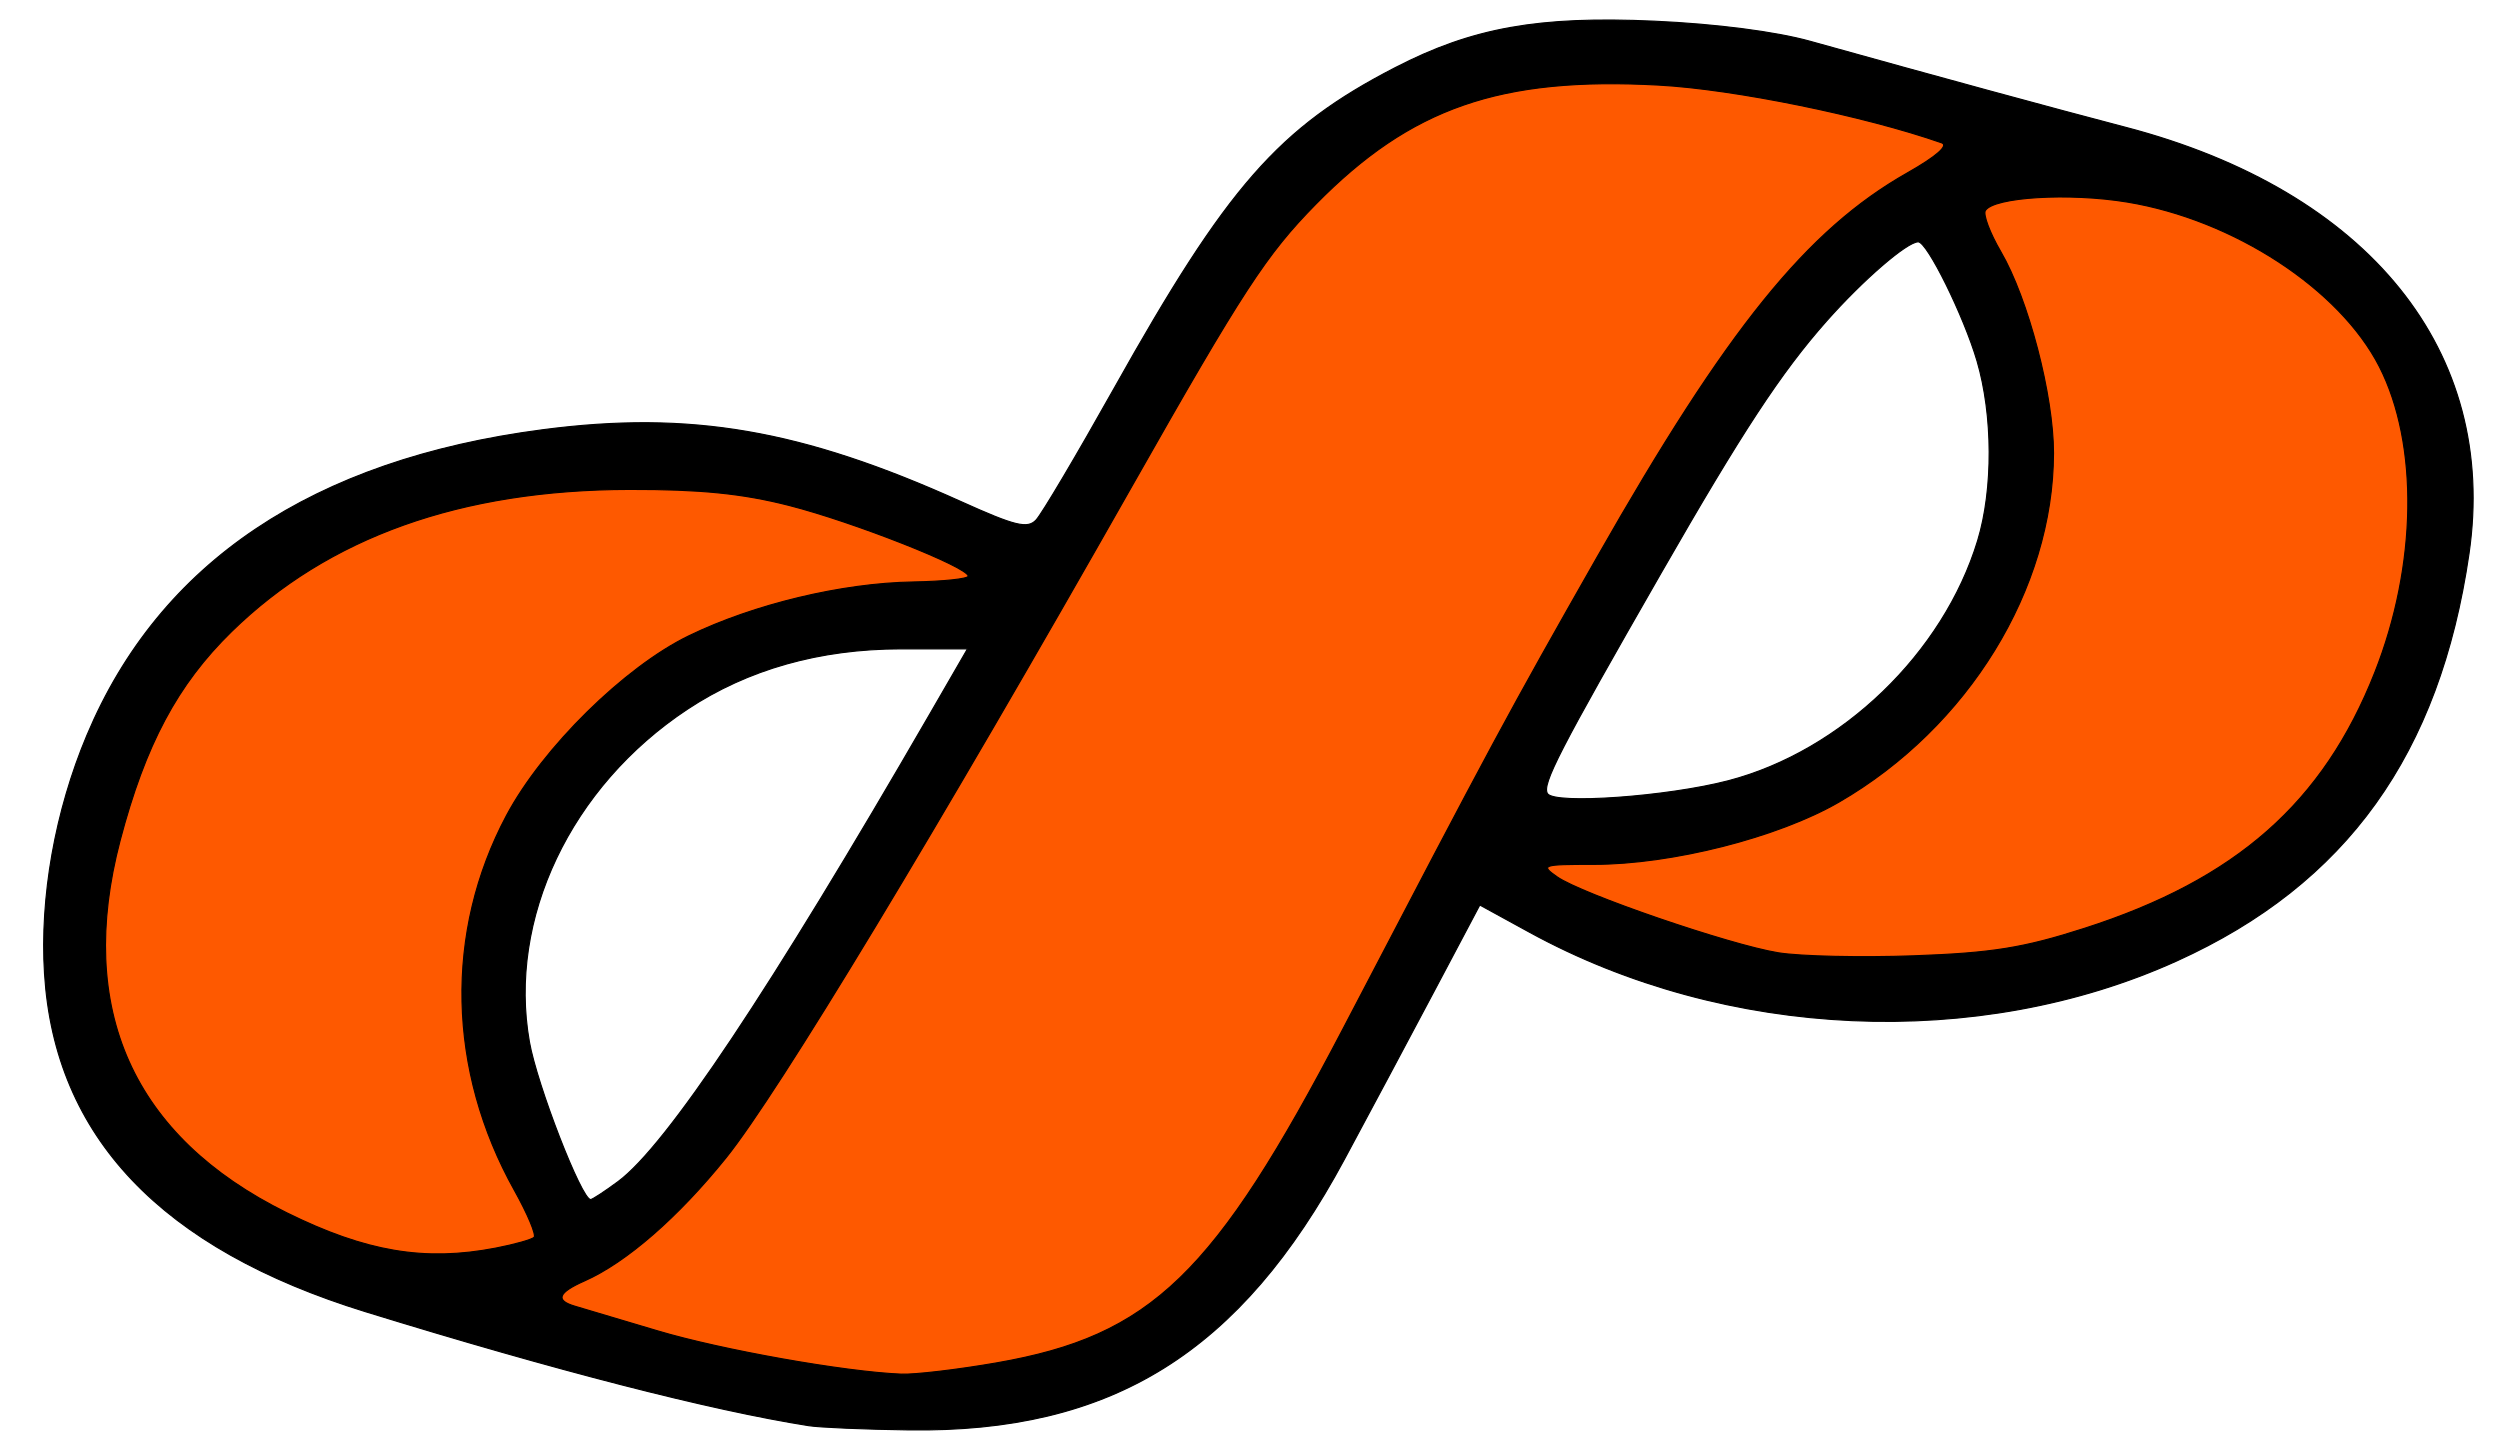
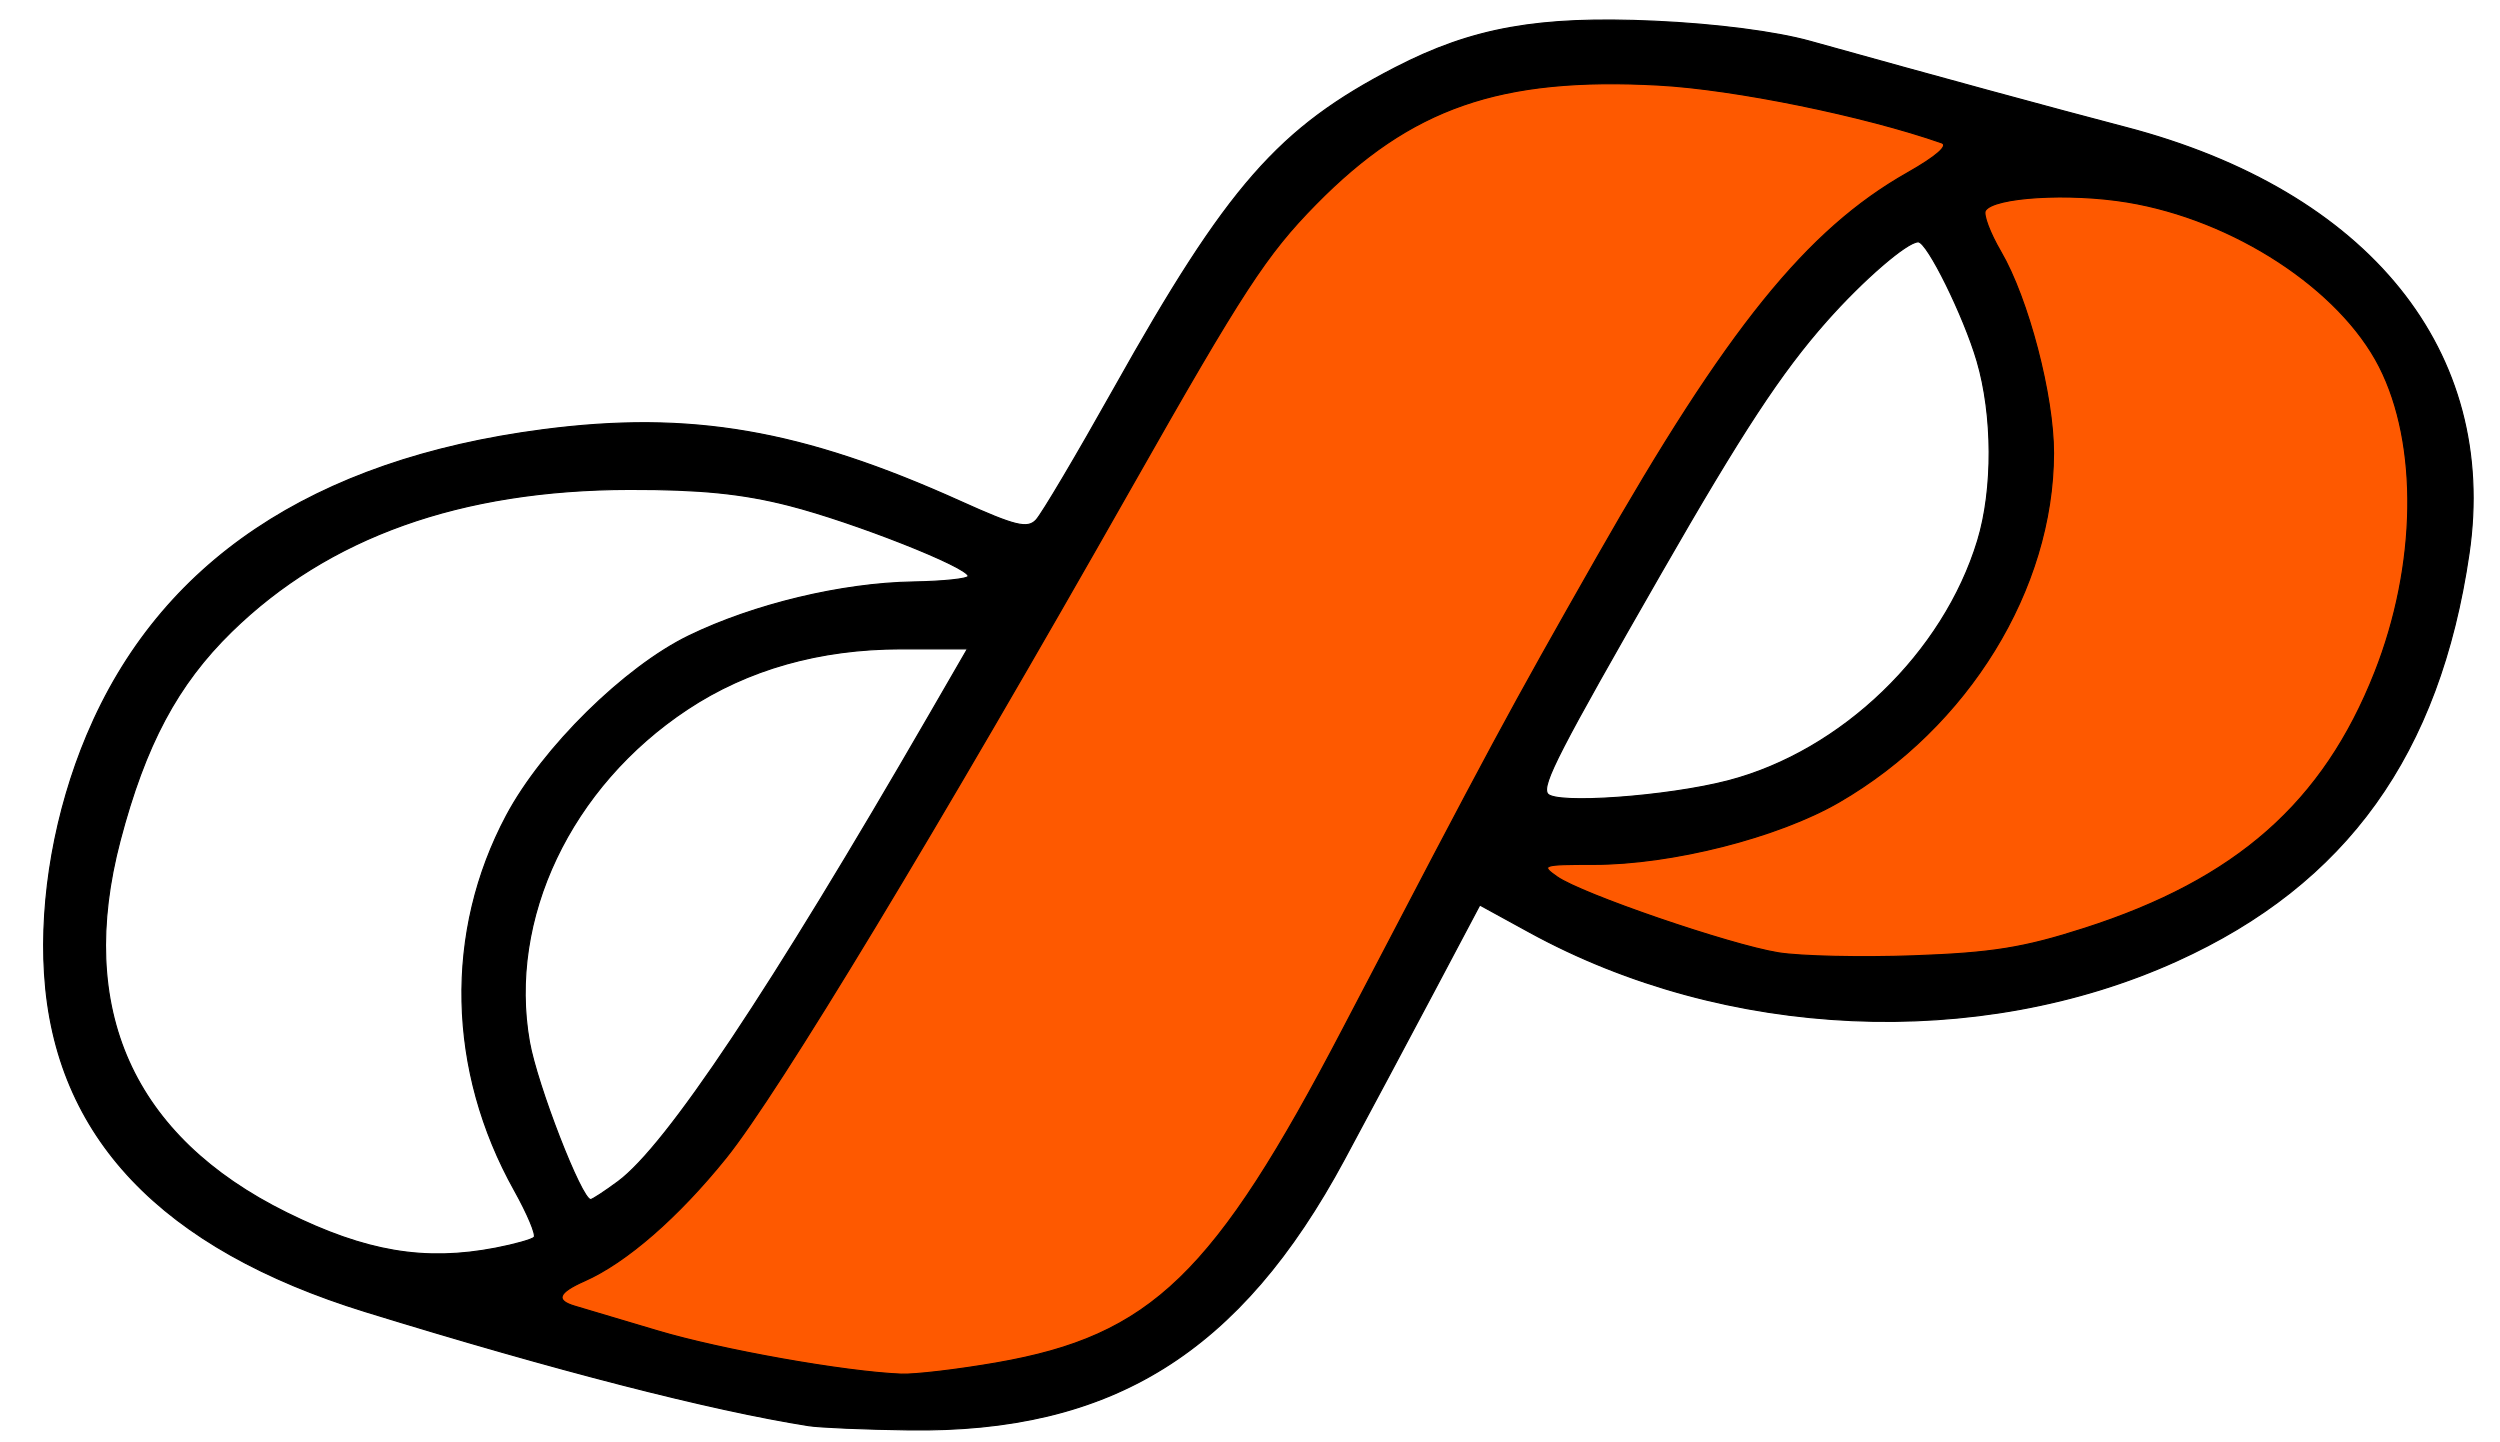
<svg xmlns="http://www.w3.org/2000/svg" xmlns:ns1="http://sodipodi.sourceforge.net/DTD/sodipodi-0.dtd" xmlns:ns2="http://www.inkscape.org/namespaces/inkscape" width="241" height="139" id="svg2" ns1:version="0.32" ns2:version="0.46" version="1.0" ns1:docname="Partido_Humanista_corto.svg" ns2:output_extension="org.inkscape.output.svg.inkscape">
  <defs id="defs4">
    <ns2:perspective ns1:type="inkscape:persp3d" ns2:vp_x="0 : 526.18109 : 1" ns2:vp_y="0 : 1000 : 0" ns2:vp_z="744.09448 : 526.18109 : 1" ns2:persp3d-origin="372.04724 : 350.78739 : 1" id="perspective10" />
    <ns2:perspective id="perspective2390" ns2:persp3d-origin="372.04724 : 350.78739 : 1" ns2:vp_z="744.09448 : 526.18109 : 1" ns2:vp_y="0 : 1000 : 0" ns2:vp_x="0 : 526.18109 : 1" ns1:type="inkscape:persp3d" />
    <ns2:perspective id="perspective2405" ns2:persp3d-origin="372.04724 : 350.78739 : 1" ns2:vp_z="744.09448 : 526.18109 : 1" ns2:vp_y="0 : 1000 : 0" ns2:vp_x="0 : 526.18109 : 1" ns1:type="inkscape:persp3d" />
    <ns2:perspective id="perspective2420" ns2:persp3d-origin="372.04724 : 350.78739 : 1" ns2:vp_z="744.09448 : 526.18109 : 1" ns2:vp_y="0 : 1000 : 0" ns2:vp_x="0 : 526.18109 : 1" ns1:type="inkscape:persp3d" />
  </defs>
  <ns1:namedview id="base" pagecolor="#ffffff" bordercolor="#666666" borderopacity="1.0" ns2:pageopacity="0.0" ns2:pageshadow="2" ns2:zoom="0.75256847" ns2:cx="308.80725" ns2:cy="286.34584" ns2:document-units="px" ns2:current-layer="layer1" showgrid="false" ns2:window-width="896" ns2:window-height="667" ns2:window-x="377" ns2:window-y="59" />
  <g ns2:label="Capa 1" ns2:groupmode="layer" id="layer1">
    <g id="g3352">
-       <path id="path3252" d="M 54.566,119.368 L 47.782,96.209 L 53.397,74.922 L 70.006,63.927 L 91.293,59.482 L 97.375,57.377 L 97.375,52.465 L 68.368,44.979 L 46.379,45.681 L 26.027,53.4 L 15.032,65.331 L 9.652,78.431 L 6.611,91.765 L 10.822,105.566 L 21.816,116.795 L 39.595,123.813 L 47.315,124.047 L 54.566,119.368 z" style="fill:#fe5900;fill-opacity:1;fill-rule:evenodd;stroke:#fe5900;stroke-width:1px;stroke-linecap:butt;stroke-linejoin:miter;stroke-opacity:1" />
      <path id="path3254" d="M 146.5,81.004 L 173.402,76.325 L 189.075,62.991 L 194.689,44.511 L 188.607,20.65 L 193.753,15.036 L 215.743,20.183 L 230.714,31.177 L 234.457,43.108 L 234.457,60.886 L 221.357,82.875 L 196.56,94.806 L 173.168,95.507 L 154.453,90.829 L 144.395,84.513 L 146.5,81.004 z" style="fill:#fe5900;fill-opacity:1;fill-rule:evenodd;stroke:#fe5900;stroke-width:1px;stroke-linecap:butt;stroke-linejoin:miter;stroke-opacity:1" />
      <path id="path3256" d="M 47.548,124.281 L 62.52,116.795 L 83.573,86.852 L 104.159,47.084 L 129.657,13.165 L 143.459,7.083 L 165.682,6.381 L 191.882,11.527 L 192.116,16.674 L 177.846,23.925 L 161.003,48.254 L 136.675,93.168 L 116.089,125.918 L 102.288,133.17 L 84.275,134.807 L 68.836,132.702 L 52.461,127.789 L 47.548,124.281 z" style="fill:#fe5900;fill-opacity:1;fill-rule:evenodd;stroke:#fe5900;stroke-width:1px;stroke-linecap:butt;stroke-linejoin:miter;stroke-opacity:1" />
      <path id="path2426" d="M 77.948,137.434 C 68.483,135.936 53.514,132.086 35.249,126.453 C 15.537,120.374 5.27,109.569 4.291,93.872 C 3.83,86.485 5.309,78.172 8.38,70.873 C 15.397,54.203 30.145,44.319 52.322,41.425 C 66.537,39.57 77.284,41.418 92.665,48.363 C 97.871,50.714 99.05,51.002 99.878,50.13 C 100.423,49.557 103.8,43.857 107.383,37.465 C 118.326,17.94 123.238,12.333 134.496,6.52 C 141.939,2.677 148.312,1.536 159.5,2.042 C 165.422,2.31 171.186,3.055 174.503,3.98 C 186.701,7.384 198.005,10.466 204.888,12.265 C 228.374,18.404 240.86,33.906 238.011,53.39 C 235.187,72.698 226.208,85.215 209.863,92.626 C 190.701,101.314 166.36,100.235 147.423,89.857 L 142.654,87.244 L 138.292,95.478 C 135.892,100.007 131.979,107.337 129.596,111.767 C 119.566,130.415 107.186,138.108 87.634,137.844 C 83.365,137.786 79.006,137.602 77.948,137.434 z M 96.068,131.381 C 110.997,128.777 117.067,122.916 129.506,99.096 C 143.961,71.414 145.372,68.796 153.96,53.704 C 166.494,31.68 174.186,22.155 183.873,16.665 C 186.687,15.069 187.885,14.016 187.168,13.765 C 179.717,11.157 167.148,8.594 159.885,8.202 C 144.614,7.377 136.013,10.365 126.851,19.678 C 122.076,24.532 119.834,27.97 109.17,46.78 C 90.308,80.052 75.003,105.379 70.006,111.592 C 65.377,117.345 60.378,121.696 56.344,123.482 C 53.78,124.616 53.505,125.363 55.444,125.925 C 56.185,126.14 59.755,127.203 63.379,128.288 C 69.543,130.133 81.44,132.248 86.887,132.467 C 88.207,132.52 92.338,132.031 96.068,131.381 L 96.068,131.381 z M 47.781,120.317 C 49.596,119.966 51.264,119.497 51.486,119.275 C 51.709,119.052 50.856,117.017 49.591,114.753 C 43.122,103.176 42.84,89.842 48.826,78.611 C 52.306,72.082 60.214,64.294 66.419,61.286 C 72.681,58.25 81.154,56.217 88.031,56.101 C 90.948,56.052 93.335,55.799 93.335,55.539 C 93.336,54.676 82.278,50.312 76.072,48.726 C 71.566,47.574 67.531,47.168 60.685,47.18 C 44.424,47.207 31.651,51.77 22.324,60.884 C 17.111,65.978 14.018,71.776 11.583,81.016 C 7.297,97.283 12.793,109.57 27.637,116.907 C 35.275,120.681 40.939,121.64 47.781,120.317 z M 59.58,113.906 C 64.238,110.463 74.231,95.48 89.596,68.899 L 93.265,62.551 L 86.842,62.551 C 79.044,62.551 72.09,64.517 66.273,68.366 C 55.003,75.822 48.935,88.597 51.037,100.442 C 51.773,104.591 56.061,115.637 56.936,115.637 C 57.102,115.637 58.292,114.858 59.58,113.906 L 59.58,113.906 z M 200.942,89.49 C 215.576,84.787 223.971,77.387 228.935,64.811 C 233.012,54.486 233.183,42.821 229.369,35.344 C 225.547,27.852 215.325,21.177 205.076,19.481 C 199.49,18.556 192.198,18.992 191.391,20.298 C 191.157,20.676 191.827,22.461 192.88,24.265 C 195.527,28.804 197.97,38.144 197.959,43.687 C 197.933,56.773 189.729,70.117 177.277,77.323 C 171.399,80.726 161.171,83.324 153.656,83.324 C 148.656,83.324 148.474,83.385 150.106,84.528 C 152.474,86.187 166.734,91.082 171.425,91.847 C 173.541,92.192 179.426,92.323 184.504,92.139 C 192.049,91.866 195.054,91.382 200.942,89.49 L 200.942,89.49 z M 166.606,75.263 C 177.542,72.407 187.358,62.95 190.649,52.1 C 192.147,47.164 192.12,40.027 190.586,34.802 C 189.311,30.461 185.784,23.314 184.916,23.314 C 183.833,23.314 179.582,26.99 176.057,30.974 C 171.685,35.916 167.955,41.598 160.127,55.242 C 150.301,72.371 148.63,75.617 149.178,76.504 C 149.839,77.573 160.729,76.798 166.606,75.263 L 166.606,75.263 z" style="fill:#000000;fill-opacity:1;stroke:#000000;stroke-width:0.11;stroke-linecap:butt;stroke-linejoin:miter;stroke-miterlimit:4;stroke-dasharray:none;stroke-dashoffset:0;stroke-opacity:1" />
    </g>
  </g>
</svg>